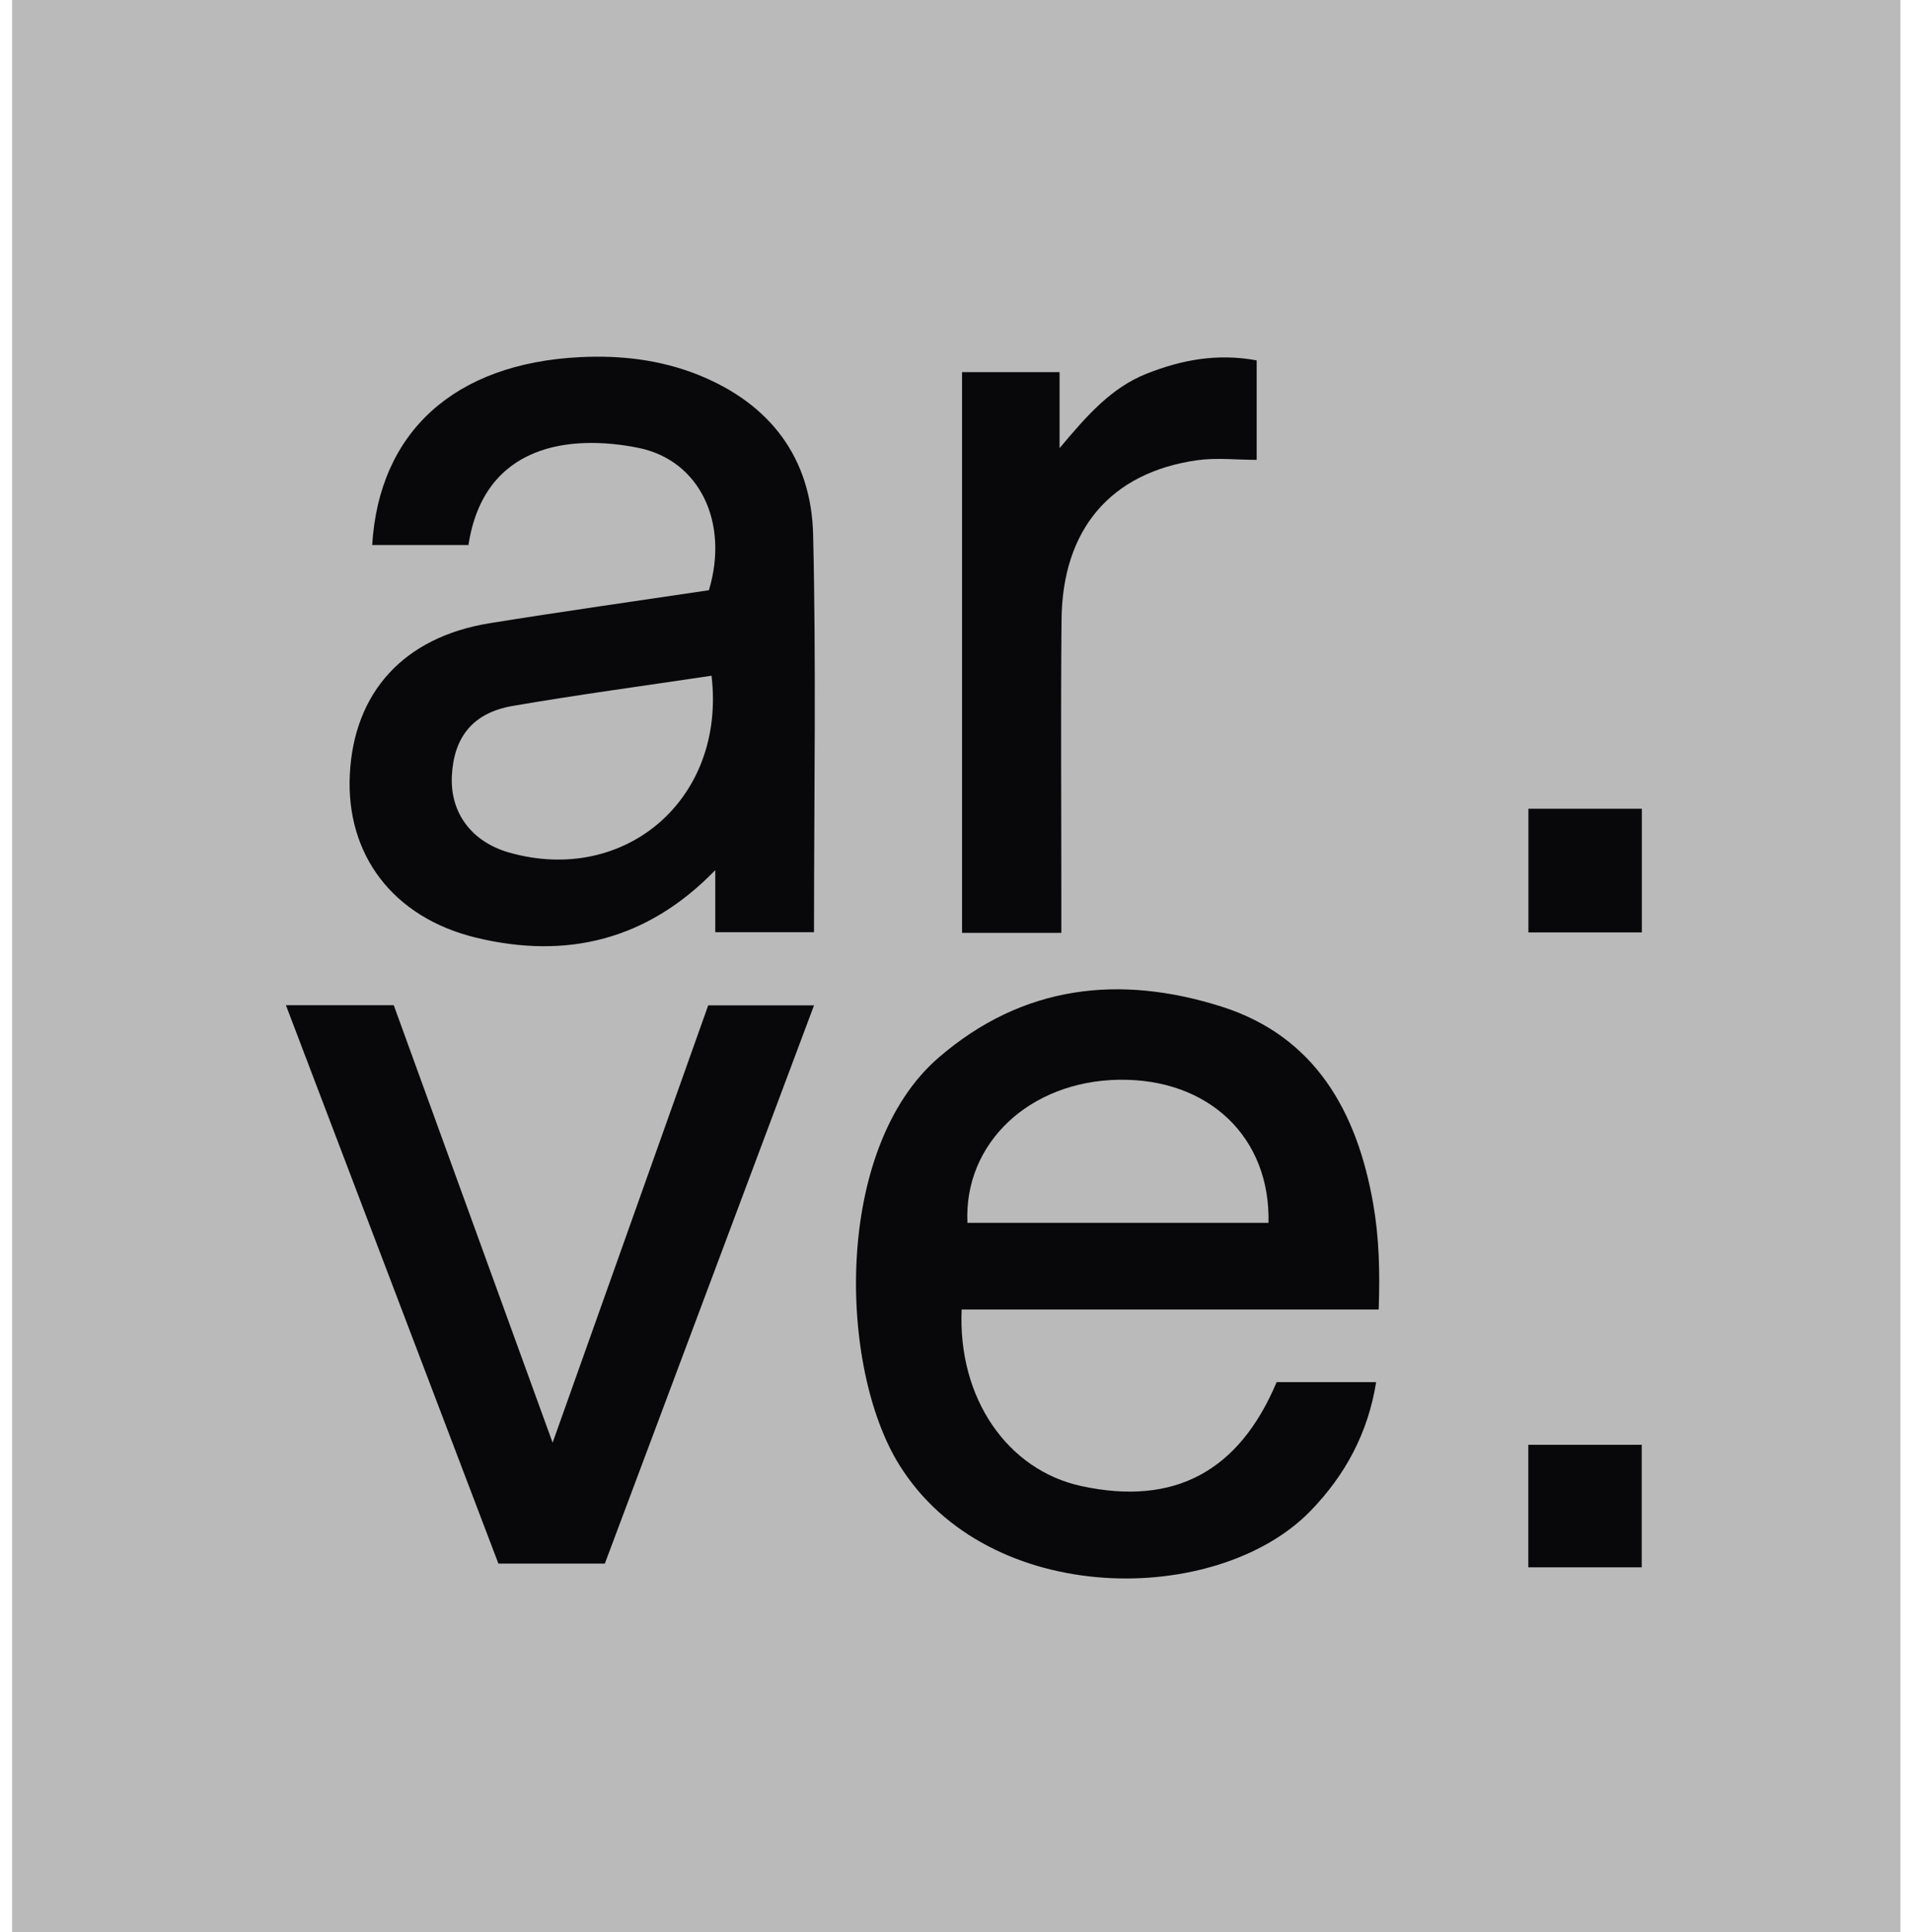
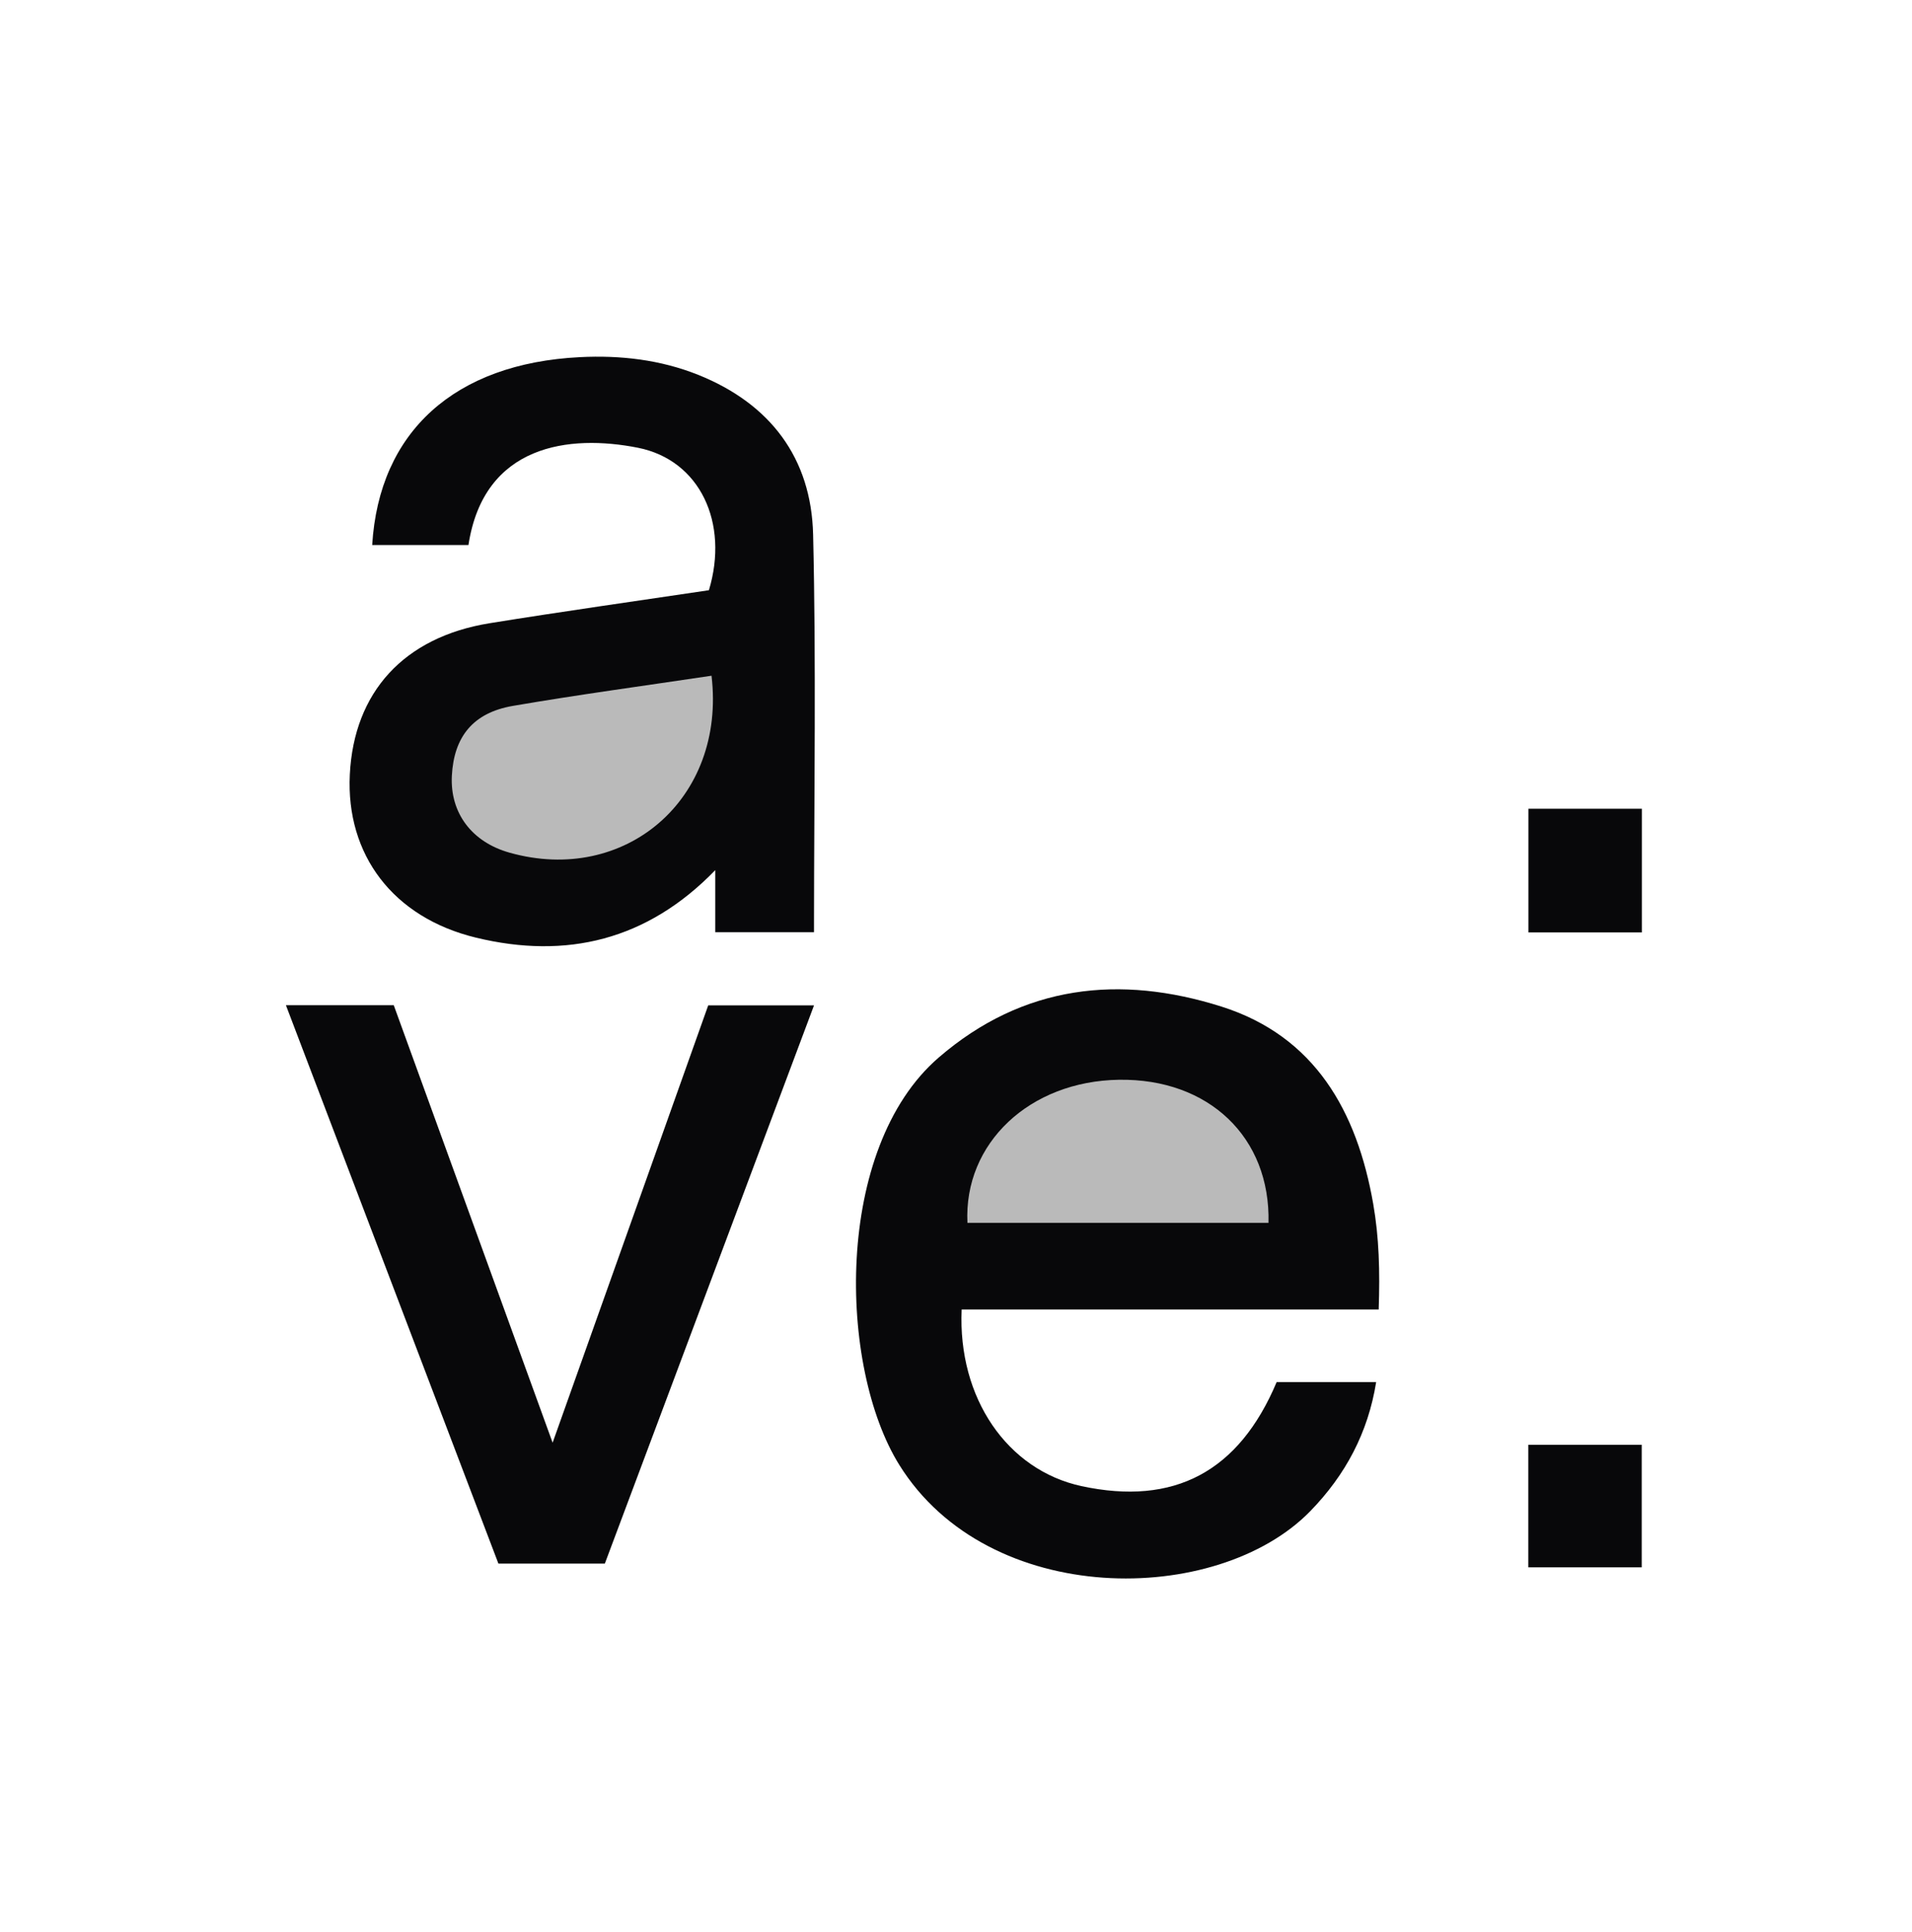
<svg xmlns="http://www.w3.org/2000/svg" width="95" height="96" viewBox="0 0 95 96" fill="none">
  <g clip-path="url(#clip0_1483_1112)">
-     <path d="M0.6 0H94.426V96H0.6V0Z" fill="#BABABA" />
    <path d="M68.502 65.062H47.781C47.585 69.461 50.049 73.039 53.736 73.835C58.33 74.826 61.555 73.127 63.431 68.668H68.376C67.974 71.176 66.856 73.279 65.1 75.082C60.471 79.825 49.121 79.914 44.682 72.78C41.649 67.904 41.419 57.05 46.638 52.544C50.842 48.916 55.657 48.42 60.683 50.008C65.333 51.48 67.428 55.216 68.23 59.814C68.521 61.481 68.568 63.155 68.502 65.062Z" fill="#08080A" />
    <path d="M40.442 46.314H35.539V43.232C32.15 46.727 28.131 47.672 23.648 46.585C19.522 45.584 17.185 42.461 17.381 38.485C17.583 34.39 20.066 31.658 24.315 30.966C27.948 30.379 31.59 29.867 35.223 29.324C36.231 25.98 34.781 22.863 31.704 22.247C28.295 21.569 24.04 22.074 23.276 27.079H18.493C18.834 21.445 22.596 18.054 28.817 17.744C30.829 17.643 32.81 17.871 34.696 18.625C38.272 20.062 40.313 22.756 40.401 26.567C40.553 32.981 40.449 39.401 40.445 45.821C40.445 45.963 40.445 46.074 40.445 46.311L40.442 46.314Z" fill="#08080A" />
    <path d="M27.456 71.681C30.131 64.162 32.643 57.101 35.189 49.949H40.446C36.971 59.223 33.518 68.435 30.052 77.684H24.764C21.254 68.457 17.754 59.258 14.206 49.942H19.564C22.132 57.016 24.716 64.137 27.459 71.681H27.456Z" fill="#08080A" />
-     <path d="M52.734 46.348H47.8V18.489H52.646V22.266C54.033 20.608 55.227 19.26 56.974 18.565C58.721 17.874 60.484 17.545 62.439 17.905V22.847C61.438 22.847 60.44 22.73 59.476 22.866C55.186 23.479 52.785 26.296 52.744 30.789C52.7 35.422 52.734 40.055 52.734 44.687C52.734 45.202 52.734 45.714 52.734 46.345V46.348Z" fill="#08080A" />
    <path d="M75.941 40.181H81.577V46.326H75.941V40.181Z" fill="#08080A" />
    <path d="M81.571 71.782V77.87H75.936V71.782H81.571Z" fill="#08080A" />
    <path d="M63.027 60.755H48.068C47.879 56.792 51.164 53.713 55.597 53.646C60.06 53.58 63.128 56.504 63.027 60.755Z" fill="#BABABA" />
    <path d="M35.353 33.572C36.08 39.698 31.06 43.98 25.316 42.363C23.44 41.836 22.356 40.389 22.451 38.542C22.552 36.606 23.503 35.413 25.477 35.072C28.728 34.513 32.001 34.074 35.353 33.572Z" fill="#BABABA" />
  </g>
  <defs>
    <clipPath id="clip0_1483_1112">
      <rect width="95" height="96" fill="white" />
    </clipPath>
  </defs>
</svg>